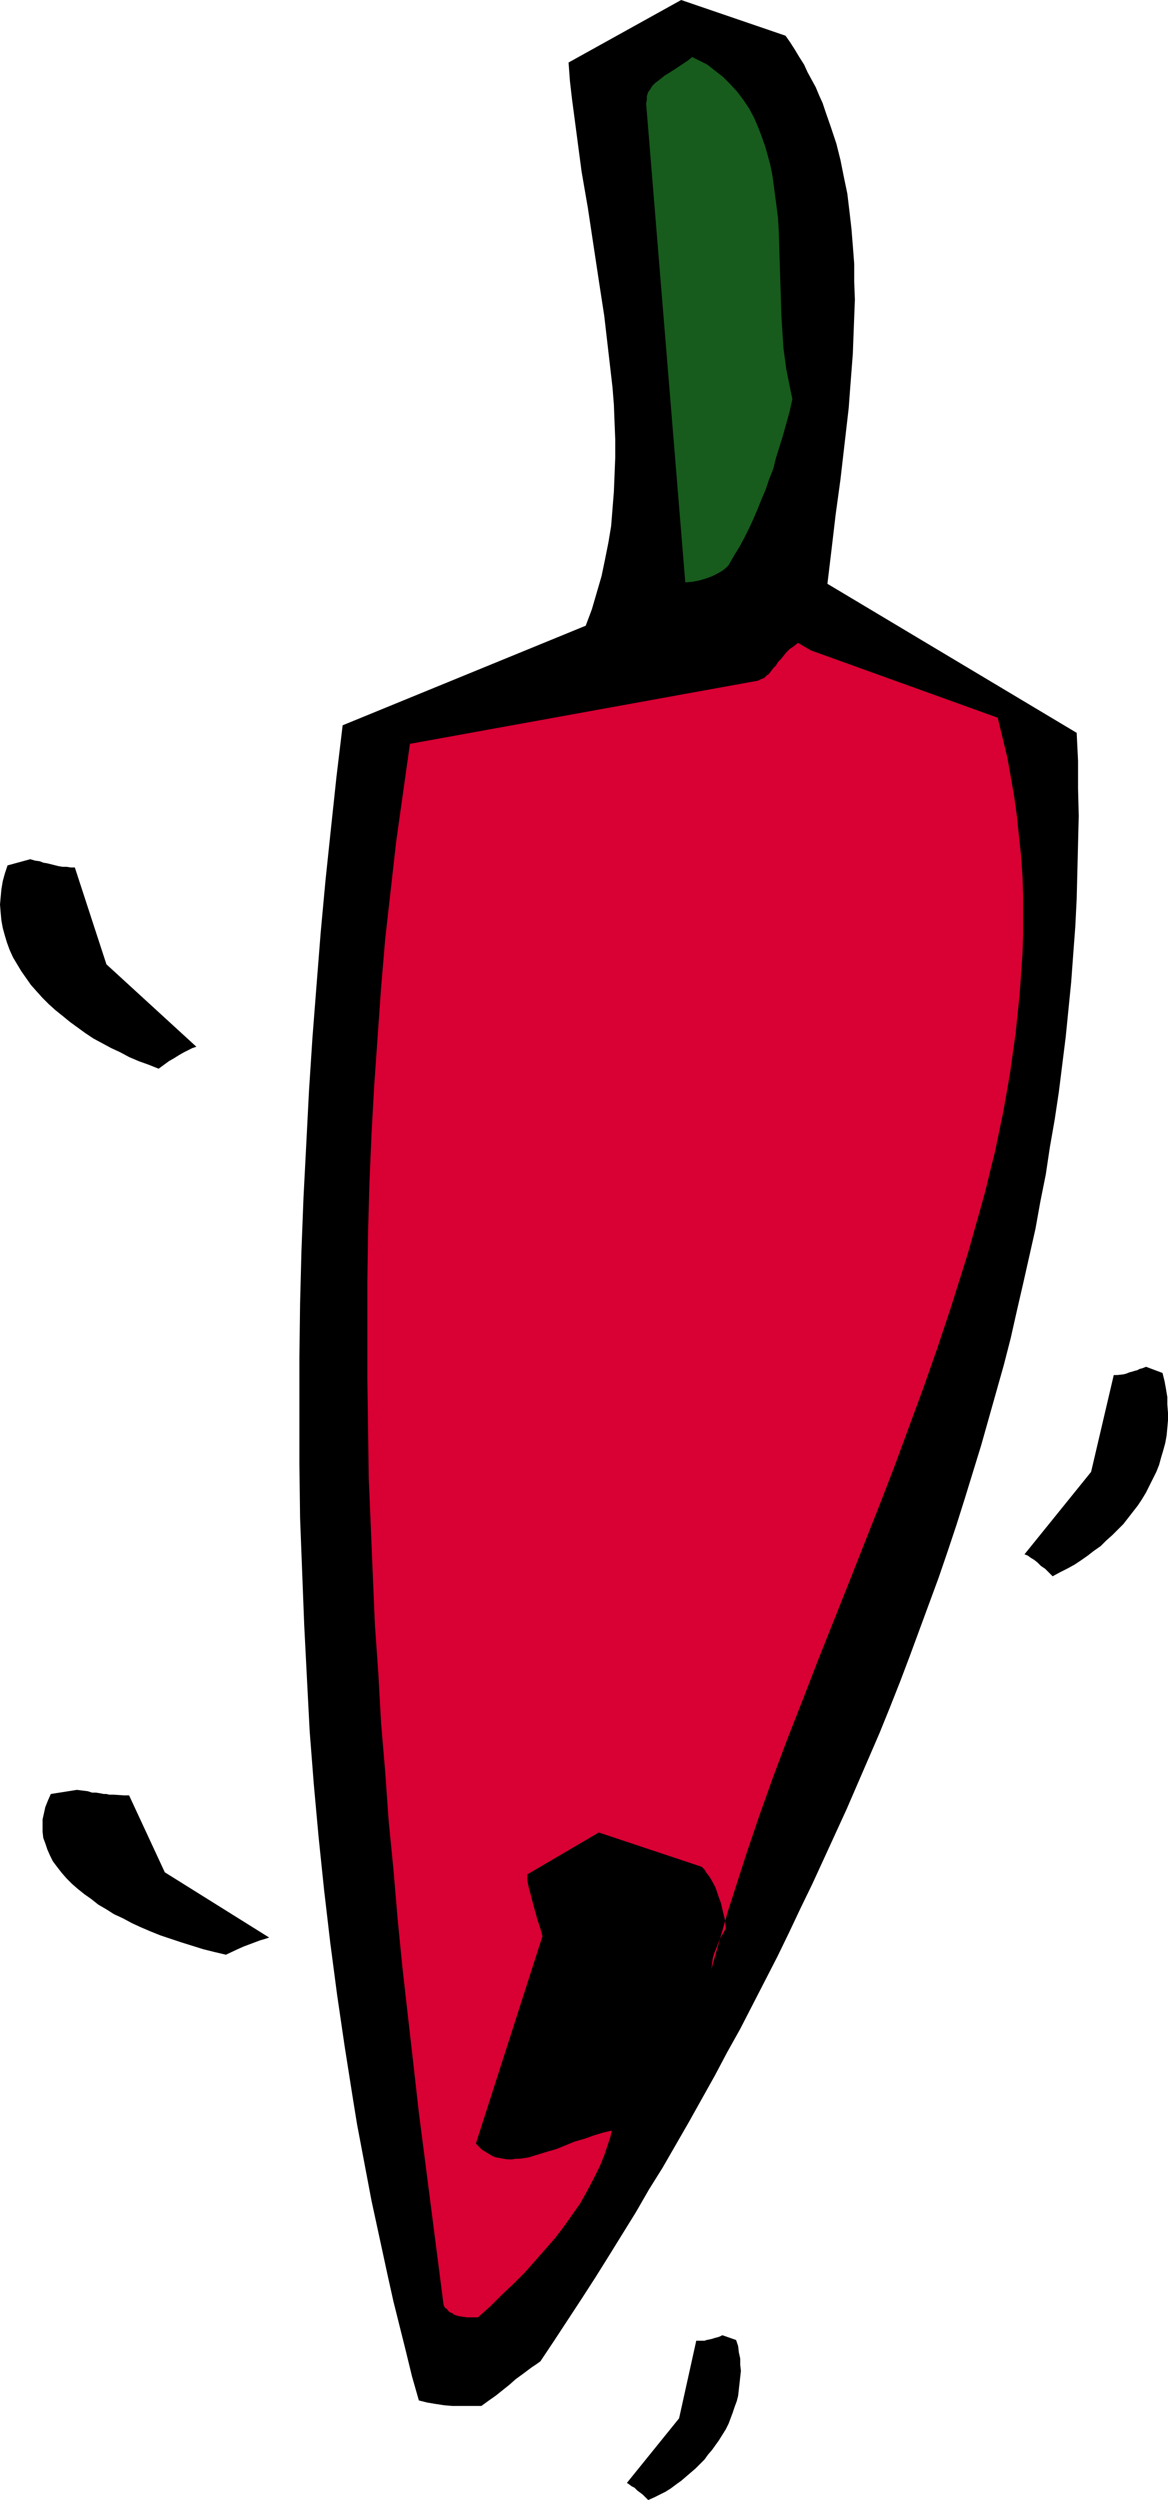
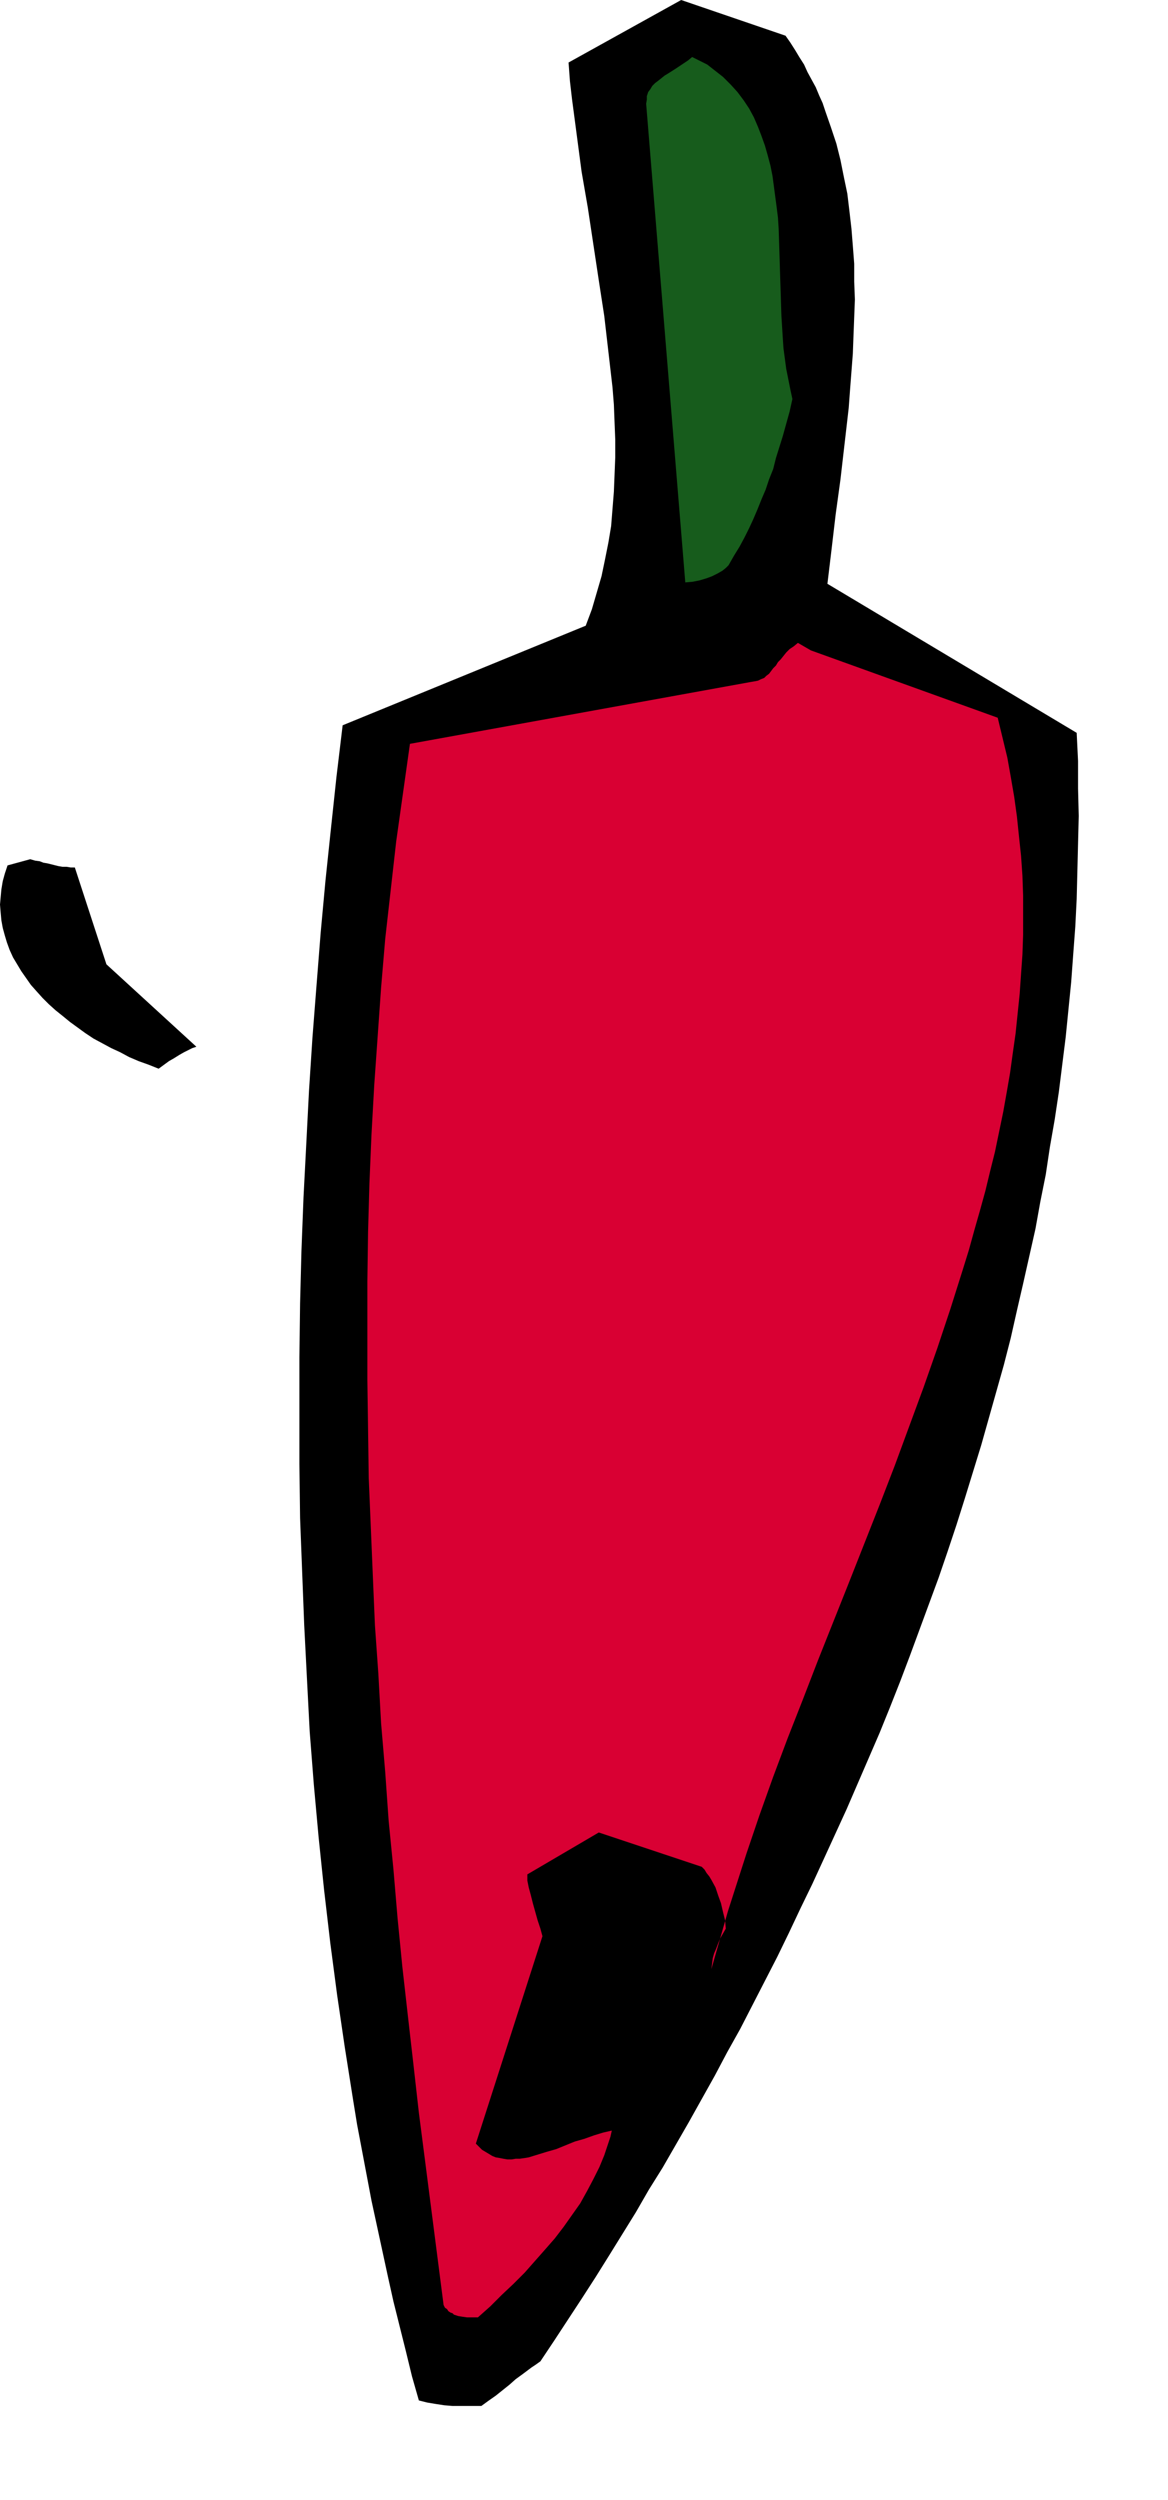
<svg xmlns="http://www.w3.org/2000/svg" xmlns:ns1="http://sodipodi.sourceforge.net/DTD/sodipodi-0.dtd" xmlns:ns2="http://www.inkscape.org/namespaces/inkscape" version="1.0" width="72.721mm" height="155.626mm" id="svg7" ns1:docname="Chili Pepper 05.wmf">
  <ns1:namedview id="namedview7" pagecolor="#ffffff" bordercolor="#000000" borderopacity="0.25" ns2:showpageshadow="2" ns2:pageopacity="0.0" ns2:pagecheckerboard="0" ns2:deskcolor="#d1d1d1" ns2:document-units="mm" />
  <defs id="defs1">
    <pattern id="WMFhbasepattern" patternUnits="userSpaceOnUse" width="6" height="6" x="0" y="0" />
  </defs>
  <path style="fill:#000000;fill-opacity:1;fill-rule:evenodd;stroke:none" d="m 160.29,0 24.561,8.403 1.131,1.616 1.131,1.778 0.969,1.616 1.131,1.778 0.808,1.778 0.969,1.778 0.97,1.778 0.808,1.939 0.808,1.778 0.646,1.939 1.293,3.717 1.293,3.878 0.97,3.878 0.808,4.04 0.808,3.878 0.485,4.04 0.485,4.201 0.323,4.04 0.323,4.201 v 4.201 l 0.162,4.201 -0.162,4.201 -0.162,4.201 -0.162,4.363 -0.323,4.201 -0.323,4.201 -0.323,4.363 -0.97,8.403 -0.969,8.403 -1.131,8.241 -0.969,8.241 -0.485,4.04 -0.485,4.04 58.654,35.065 0.323,6.625 v 6.464 l 0.162,6.464 -0.162,6.464 -0.162,6.625 -0.162,6.464 -0.323,6.464 -0.485,6.464 -0.485,6.625 -0.646,6.464 -0.646,6.464 -0.808,6.464 -0.808,6.464 -0.97,6.464 -1.131,6.464 -0.97,6.464 -1.293,6.464 -1.131,6.302 -1.454,6.464 -1.454,6.464 -1.454,6.302 -1.454,6.464 -1.616,6.302 -1.777,6.302 -1.777,6.302 -1.777,6.302 -1.939,6.302 -1.939,6.302 -1.939,6.14 -2.101,6.302 -2.101,6.14 -2.262,6.14 -2.262,6.14 -2.262,6.14 -2.262,5.979 -2.424,6.14 -2.424,5.979 -2.585,5.979 -2.585,5.979 -2.585,5.979 -5.332,11.635 -2.747,5.979 -2.747,5.656 -2.747,5.817 -2.747,5.656 -2.908,5.656 -2.908,5.656 -2.908,5.656 -3.07,5.494 -2.908,5.494 -3.07,5.494 -3.07,5.494 -3.07,5.332 -3.07,5.333 -3.232,5.171 -3.07,5.332 -6.302,10.18 -3.232,5.171 -3.232,5.009 -6.463,9.857 -3.232,4.848 -1.131,0.808 -0.97,0.646 -1.939,1.454 -1.777,1.293 -1.454,1.293 -3.232,2.585 -1.616,1.131 -1.777,1.293 h -4.847 -1.939 l -1.939,-0.162 -2.101,-0.323 -1.939,-0.323 -1.939,-0.485 -1.616,-5.656 -1.454,-5.979 -1.454,-5.817 -1.454,-5.817 -1.293,-5.817 -1.293,-5.979 -1.293,-5.979 -1.293,-5.979 -1.131,-5.979 -1.131,-5.979 -1.131,-5.979 -0.969,-5.979 -0.969,-6.14 -0.969,-6.14 -1.777,-12.119 -1.616,-12.281 -1.454,-12.443 -1.293,-12.443 -1.131,-12.443 -0.969,-12.443 -0.646,-12.443 -0.646,-12.604 -0.485,-12.604 -0.485,-12.604 -0.162,-12.604 v -12.604 -12.604 l 0.162,-12.604 0.323,-12.443 0.485,-12.604 0.646,-12.443 0.646,-12.604 0.808,-12.443 0.969,-12.443 0.969,-12.281 1.131,-12.281 1.293,-12.281 1.293,-12.119 1.454,-12.119 57.2,-23.431 1.454,-3.878 1.131,-3.878 1.131,-3.878 0.808,-3.878 0.808,-4.04 0.646,-3.878 0.323,-4.04 0.323,-4.04 0.162,-4.04 0.162,-4.04 v -4.201 l -0.162,-4.04 -0.162,-4.201 -0.323,-4.04 -0.485,-4.201 -0.485,-4.201 -0.485,-4.201 -0.485,-4.201 -1.293,-8.403 -2.585,-17.129 -1.454,-8.403 -1.131,-8.564 -1.131,-8.564 -0.485,-4.201 -0.323,-4.363 z" id="path1" />
  <path style="fill:#175c1c;fill-opacity:1;fill-rule:evenodd;stroke:none" d="m 166.43,15.19 3.716,2.909 1.777,1.778 1.616,1.778 1.454,1.939 1.293,1.939 1.131,2.101 0.969,2.262 0.808,2.101 0.808,2.262 0.646,2.262 0.646,2.424 0.485,2.424 0.323,2.424 0.323,2.424 0.323,2.424 0.323,2.585 0.162,2.585 0.162,5.009 0.162,5.333 0.162,5.009 0.162,5.171 0.323,5.171 0.162,2.424 0.323,2.424 0.323,2.424 0.485,2.424 0.485,2.424 0.485,2.262 -0.646,2.909 -0.808,2.909 -0.808,2.909 -0.808,2.585 -0.808,2.585 -0.646,2.585 -0.969,2.424 -0.808,2.424 -0.97,2.262 -0.969,2.424 -0.969,2.262 -0.97,2.101 -1.131,2.262 -1.131,2.101 -1.293,2.101 -1.293,2.262 -0.323,0.323 -0.323,0.323 -0.808,0.646 -1.131,0.646 -1.293,0.646 -1.293,0.485 -1.616,0.485 -1.616,0.323 -1.777,0.162 -9.21,-112.629 0.162,-0.97 v -0.808 l 0.323,-0.97 0.485,-0.646 0.485,-0.808 0.646,-0.646 0.646,-0.485 0.808,-0.646 0.808,-0.646 0.808,-0.485 1.777,-1.131 1.939,-1.293 0.97,-0.646 0.969,-0.808 z" id="path2" />
  <path style="fill:#d90033;fill-opacity:1;fill-rule:evenodd;stroke:none" d="m 190.829,153.027 43.95,15.836 1.131,4.686 1.131,4.686 0.808,4.525 0.808,4.686 0.646,4.686 0.485,4.686 0.485,4.525 0.323,4.686 0.162,4.686 v 4.525 4.686 l -0.162,4.686 -0.323,4.525 -0.323,4.686 -0.485,4.686 -0.485,4.686 -0.646,4.525 -0.646,4.686 -0.808,4.686 -0.808,4.525 -0.969,4.686 -0.97,4.686 -1.131,4.525 -1.131,4.686 -1.293,4.686 -1.293,4.525 -1.293,4.686 -1.454,4.686 -2.908,9.211 -3.07,9.211 -3.232,9.211 -3.393,9.211 -3.393,9.211 -3.555,9.211 -7.271,18.421 -7.271,18.26 -3.555,9.211 -3.555,9.049 -3.393,9.049 -3.232,9.049 -3.07,9.049 -2.908,9.049 -1.454,4.525 -1.293,4.525 -1.293,4.525 -1.293,4.525 0.162,-1.293 0.162,-1.293 0.323,-1.131 0.485,-1.131 0.485,-1.293 0.485,-1.131 0.646,-1.131 0.646,-1.131 -0.162,-1.939 -0.485,-1.939 -0.485,-2.101 -0.646,-1.778 -0.646,-1.939 -0.969,-1.778 -0.485,-0.808 -0.646,-0.808 -0.485,-0.808 -0.646,-0.646 -24.237,-8.08 -16.805,9.857 v 0.646 0.808 l 0.162,0.808 0.162,0.808 0.485,1.778 0.485,1.939 1.131,4.04 0.646,1.939 0.485,1.778 -15.673,48.801 0.808,0.808 0.646,0.646 0.808,0.485 0.808,0.485 0.808,0.485 0.808,0.323 0.969,0.162 0.808,0.162 0.969,0.162 h 0.97 l 0.969,-0.162 h 0.97 l 1.131,-0.162 0.97,-0.162 2.101,-0.646 2.101,-0.646 2.262,-0.646 4.363,-1.778 2.262,-0.646 2.262,-0.808 2.101,-0.646 2.101,-0.485 -0.323,1.454 -0.485,1.454 -0.485,1.454 -0.485,1.454 -1.131,2.747 -1.454,2.909 -1.454,2.747 -1.616,2.909 -1.939,2.747 -1.939,2.747 -2.101,2.747 -2.262,2.585 -2.424,2.747 -2.424,2.747 -2.585,2.585 -2.747,2.585 -2.747,2.747 -2.908,2.585 h -2.585 l -1.131,-0.162 -0.969,-0.162 -0.969,-0.323 -0.323,-0.323 -0.485,-0.162 -0.485,-0.323 -0.323,-0.485 -0.485,-0.323 -0.323,-0.646 -2.908,-22.623 -1.454,-11.311 L 98.565,497.054 97.273,485.581 95.98,474.27 94.687,462.797 93.556,451.324 92.587,439.851 91.456,428.378 90.648,416.905 89.678,405.432 89.032,393.798 88.224,382.325 87.739,370.852 87.254,359.217 86.77,347.744 86.608,336.11 86.447,324.637 V 313.002 301.529 l 0.162,-11.635 0.323,-11.473 0.485,-11.473 0.646,-11.635 0.808,-11.473 0.808,-11.473 0.969,-11.473 1.293,-11.473 1.293,-11.473 1.616,-11.473 1.616,-11.473 80.145,-14.543 0.969,-0.162 0.808,-0.162 0.646,-0.323 0.808,-0.323 0.485,-0.485 0.646,-0.485 0.485,-0.646 0.485,-0.646 0.646,-0.646 0.485,-0.808 0.646,-0.646 0.646,-0.808 0.646,-0.808 0.808,-0.808 0.969,-0.646 0.97,-0.808 z" id="path3" />
-   <path style="fill:#000000;fill-opacity:1;fill-rule:evenodd;stroke:none" d="m 169.985,549.41 3.232,1.131 0.485,1.454 0.162,1.454 0.323,1.454 v 1.454 l 0.162,1.454 -0.162,1.454 -0.162,1.454 -0.162,1.454 -0.162,1.454 -0.323,1.293 -0.485,1.293 -0.485,1.454 -0.485,1.293 -0.485,1.293 -0.646,1.293 -0.808,1.293 -0.808,1.293 -0.808,1.131 -0.808,1.131 -0.97,1.131 -0.808,1.131 -1.131,1.131 -0.97,0.97 -1.131,0.97 -1.131,0.97 -1.131,0.97 -1.131,0.808 -1.293,0.97 -1.293,0.808 -1.293,0.646 -1.293,0.646 -1.454,0.646 -1.293,-1.293 -1.293,-0.97 -0.646,-0.646 -0.646,-0.323 -0.646,-0.485 -0.485,-0.323 12.28,-15.19 4.04,-18.26 h 0.646 0.646 0.646 l 0.485,-0.162 0.808,-0.162 0.646,-0.162 0.485,-0.162 0.646,-0.162 0.485,-0.162 z" id="path4" />
-   <path style="fill:#000000;fill-opacity:1;fill-rule:evenodd;stroke:none" d="m 18.097,421.106 -6.14,0.97 -0.646,1.454 -0.646,1.616 -0.323,1.454 -0.323,1.454 v 1.454 1.454 l 0.162,1.454 0.485,1.293 0.485,1.454 0.646,1.454 0.646,1.293 0.969,1.293 1.131,1.454 1.131,1.293 1.293,1.293 1.293,1.131 1.616,1.293 1.616,1.131 1.616,1.293 1.939,1.131 1.777,1.131 2.101,0.97 2.101,1.131 2.101,0.97 2.262,0.97 2.424,0.97 2.424,0.808 2.424,0.808 2.585,0.808 2.585,0.808 2.585,0.646 2.747,0.646 2.747,-1.293 1.454,-0.646 1.293,-0.485 1.293,-0.485 1.293,-0.485 1.131,-0.323 0.969,-0.323 -24.561,-15.351 -8.402,-18.098 h -1.293 l -2.262,-0.162 H 25.692 L 25.045,422.076 h -0.646 l -0.808,-0.162 -0.969,-0.162 h -0.969 l -0.969,-0.323 -1.293,-0.162 z" id="path5" />
-   <path style="fill:#000000;fill-opacity:1;fill-rule:evenodd;stroke:none" d="m 269.681,321.566 3.878,1.454 0.485,1.939 0.323,1.778 0.323,1.939 v 1.778 l 0.162,1.939 v 1.778 l -0.162,1.778 -0.162,1.778 -0.323,1.778 -0.485,1.778 -0.485,1.616 -0.485,1.778 -0.646,1.616 -0.808,1.616 -0.808,1.616 -0.808,1.616 -0.969,1.616 -0.97,1.454 -1.131,1.454 -1.131,1.454 -1.131,1.454 -1.293,1.293 -1.293,1.293 -1.454,1.293 -1.293,1.293 -1.616,1.131 -1.454,1.131 -1.616,1.131 -1.454,0.97 -1.777,0.97 -1.616,0.808 -1.777,0.97 -1.777,-1.778 -0.969,-0.646 -0.808,-0.808 -0.808,-0.646 -0.808,-0.485 -0.646,-0.485 -0.808,-0.323 15.673,-19.391 5.332,-22.784 h 0.808 l 1.454,-0.162 0.646,-0.162 0.808,-0.323 0.646,-0.162 0.485,-0.162 0.646,-0.162 0.646,-0.323 0.646,-0.162 z" id="path6" />
  <path style="fill:#000000;fill-opacity:1;fill-rule:evenodd;stroke:none" d="M 7.11,202.15 1.777,203.605 1.131,205.544 0.646,207.321 0.323,209.261 0.162,211.038 0,212.815 l 0.162,1.939 0.162,1.778 0.323,1.778 0.485,1.778 0.485,1.616 0.646,1.778 0.808,1.778 0.969,1.616 0.969,1.616 1.131,1.616 1.131,1.616 1.293,1.454 1.454,1.616 1.454,1.454 1.616,1.454 1.616,1.293 1.777,1.454 1.777,1.293 1.777,1.293 1.939,1.293 2.101,1.131 2.101,1.131 2.101,0.97 2.101,1.131 2.262,0.97 2.262,0.808 2.424,0.97 2.424,-1.778 1.131,-0.646 1.293,-0.808 1.131,-0.646 0.969,-0.485 0.969,-0.485 0.969,-0.323 -21.167,-19.391 -7.433,-22.784 h -0.969 l -0.969,-0.162 h -0.969 l -0.969,-0.162 -0.646,-0.162 -0.646,-0.162 -0.646,-0.162 -0.646,-0.162 -0.969,-0.162 -0.808,-0.323 -1.131,-0.162 z" id="path7" />
</svg>